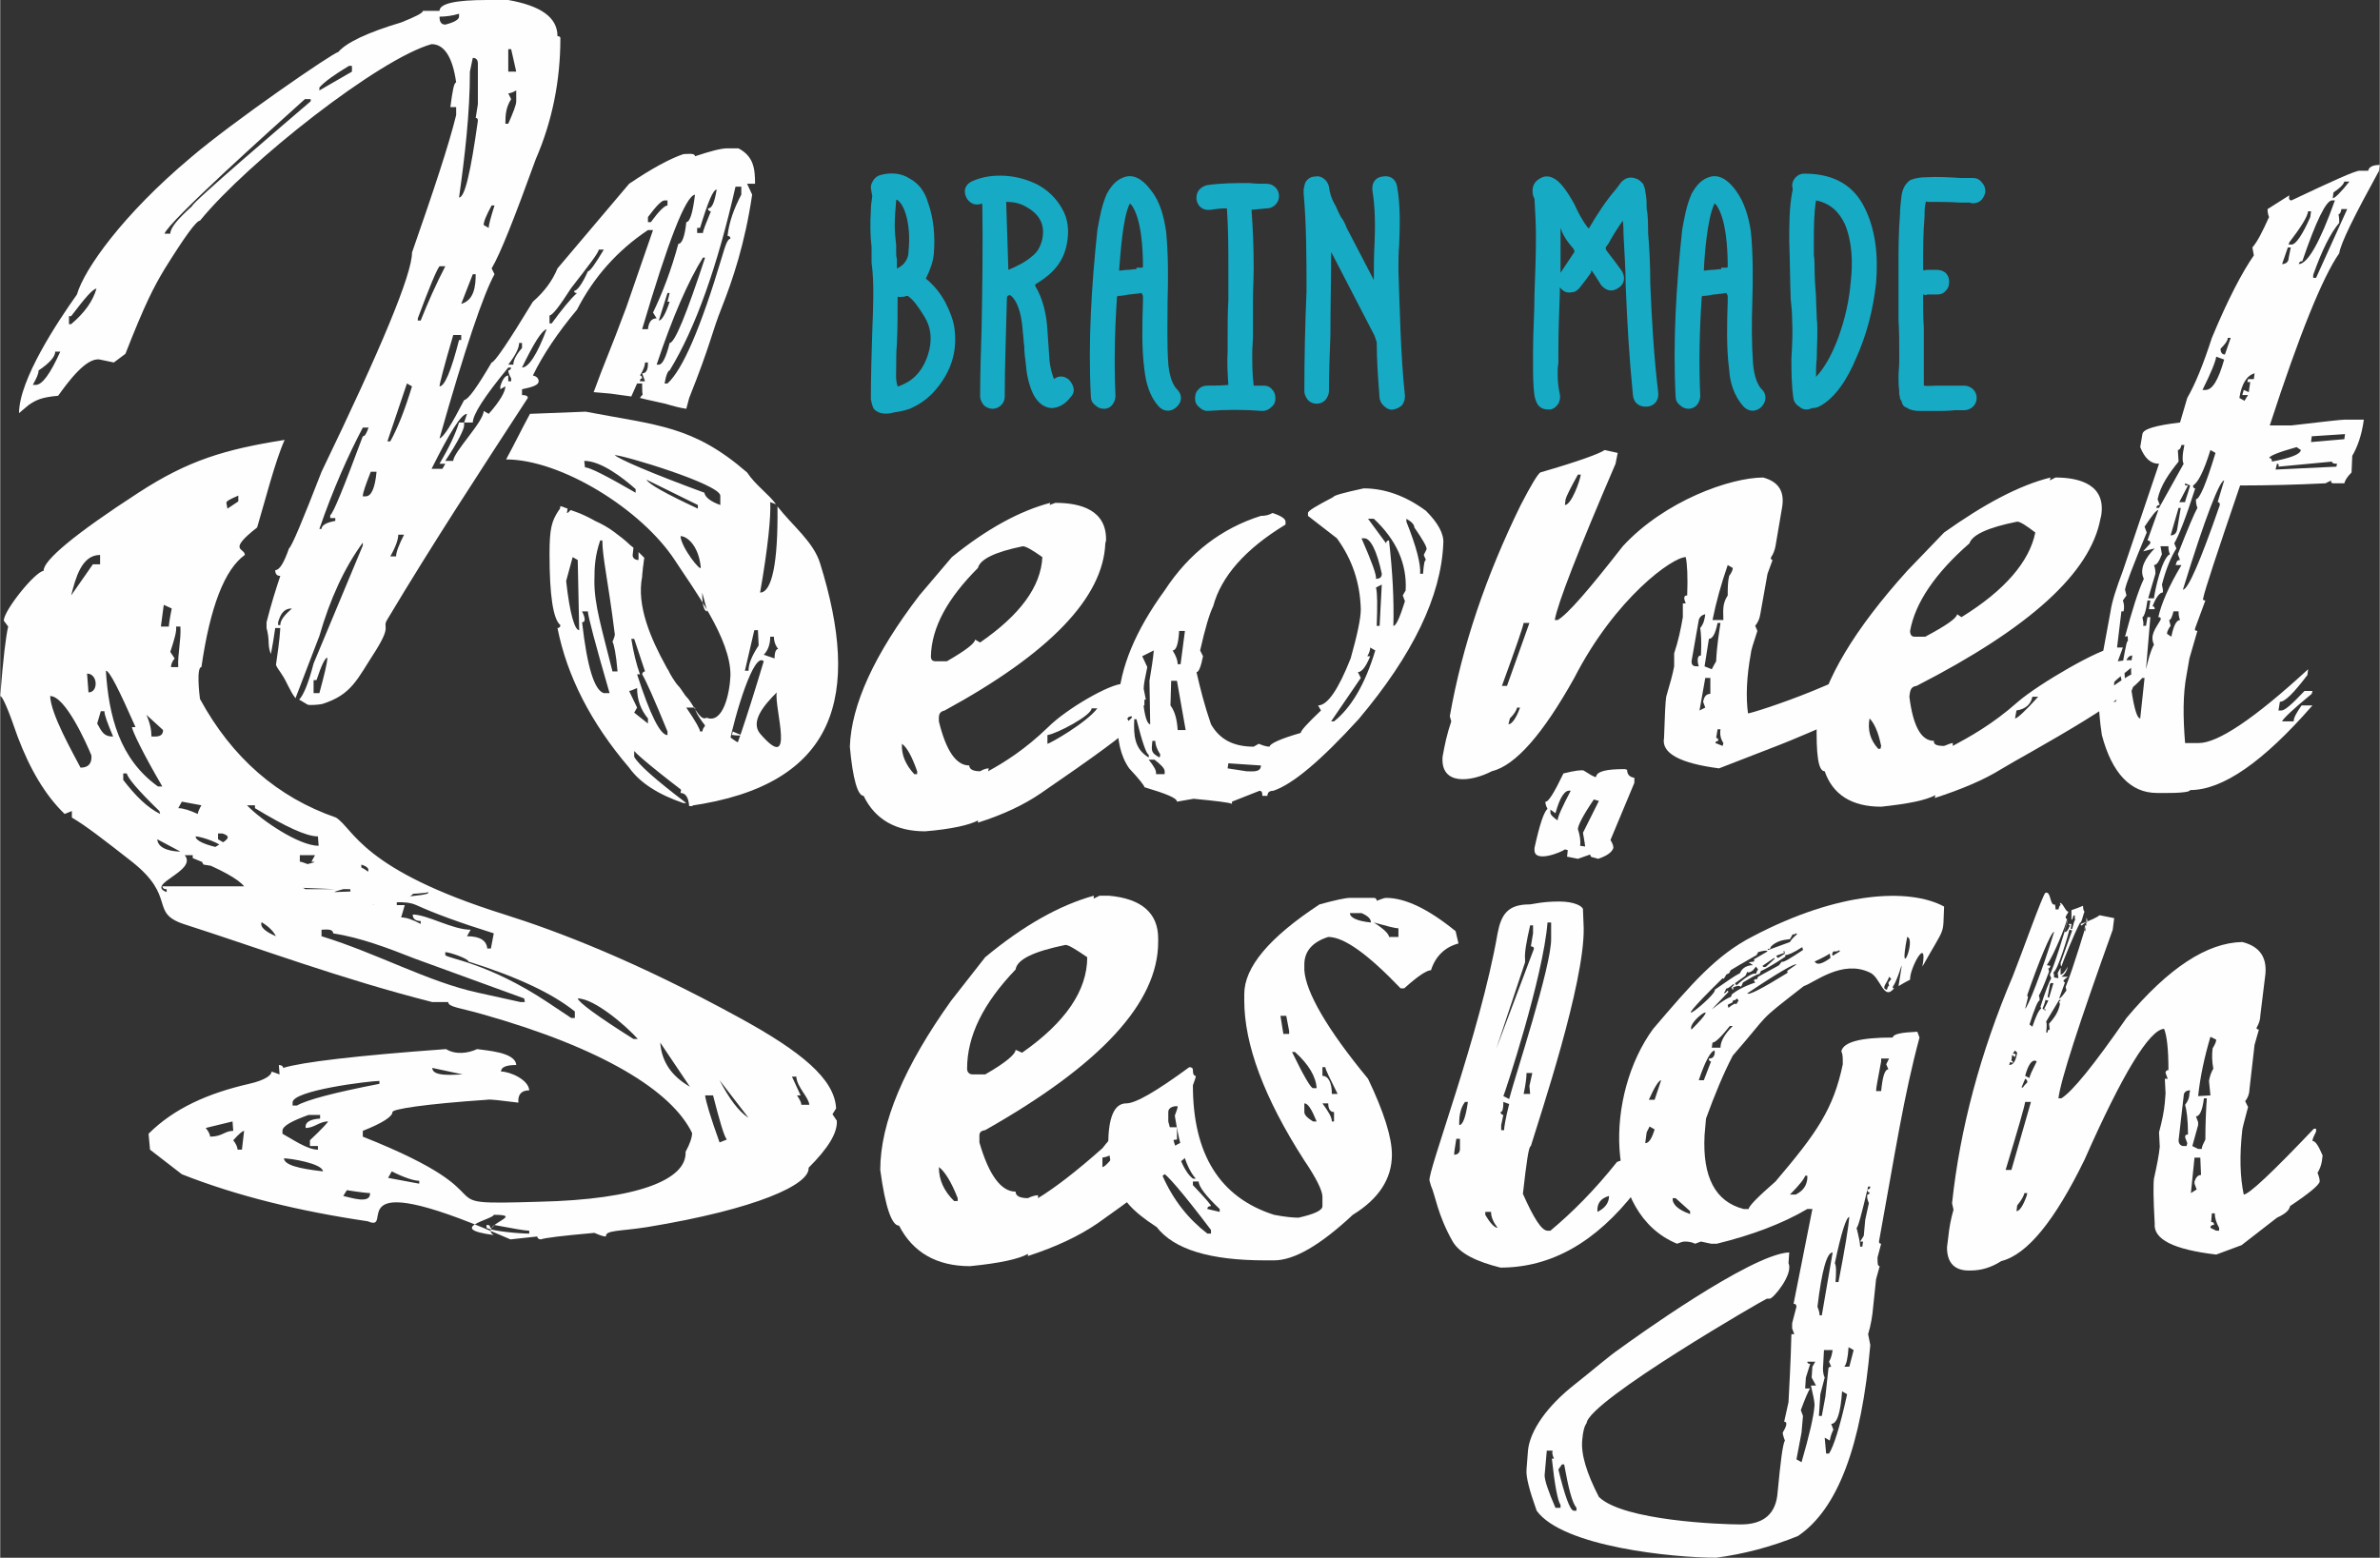
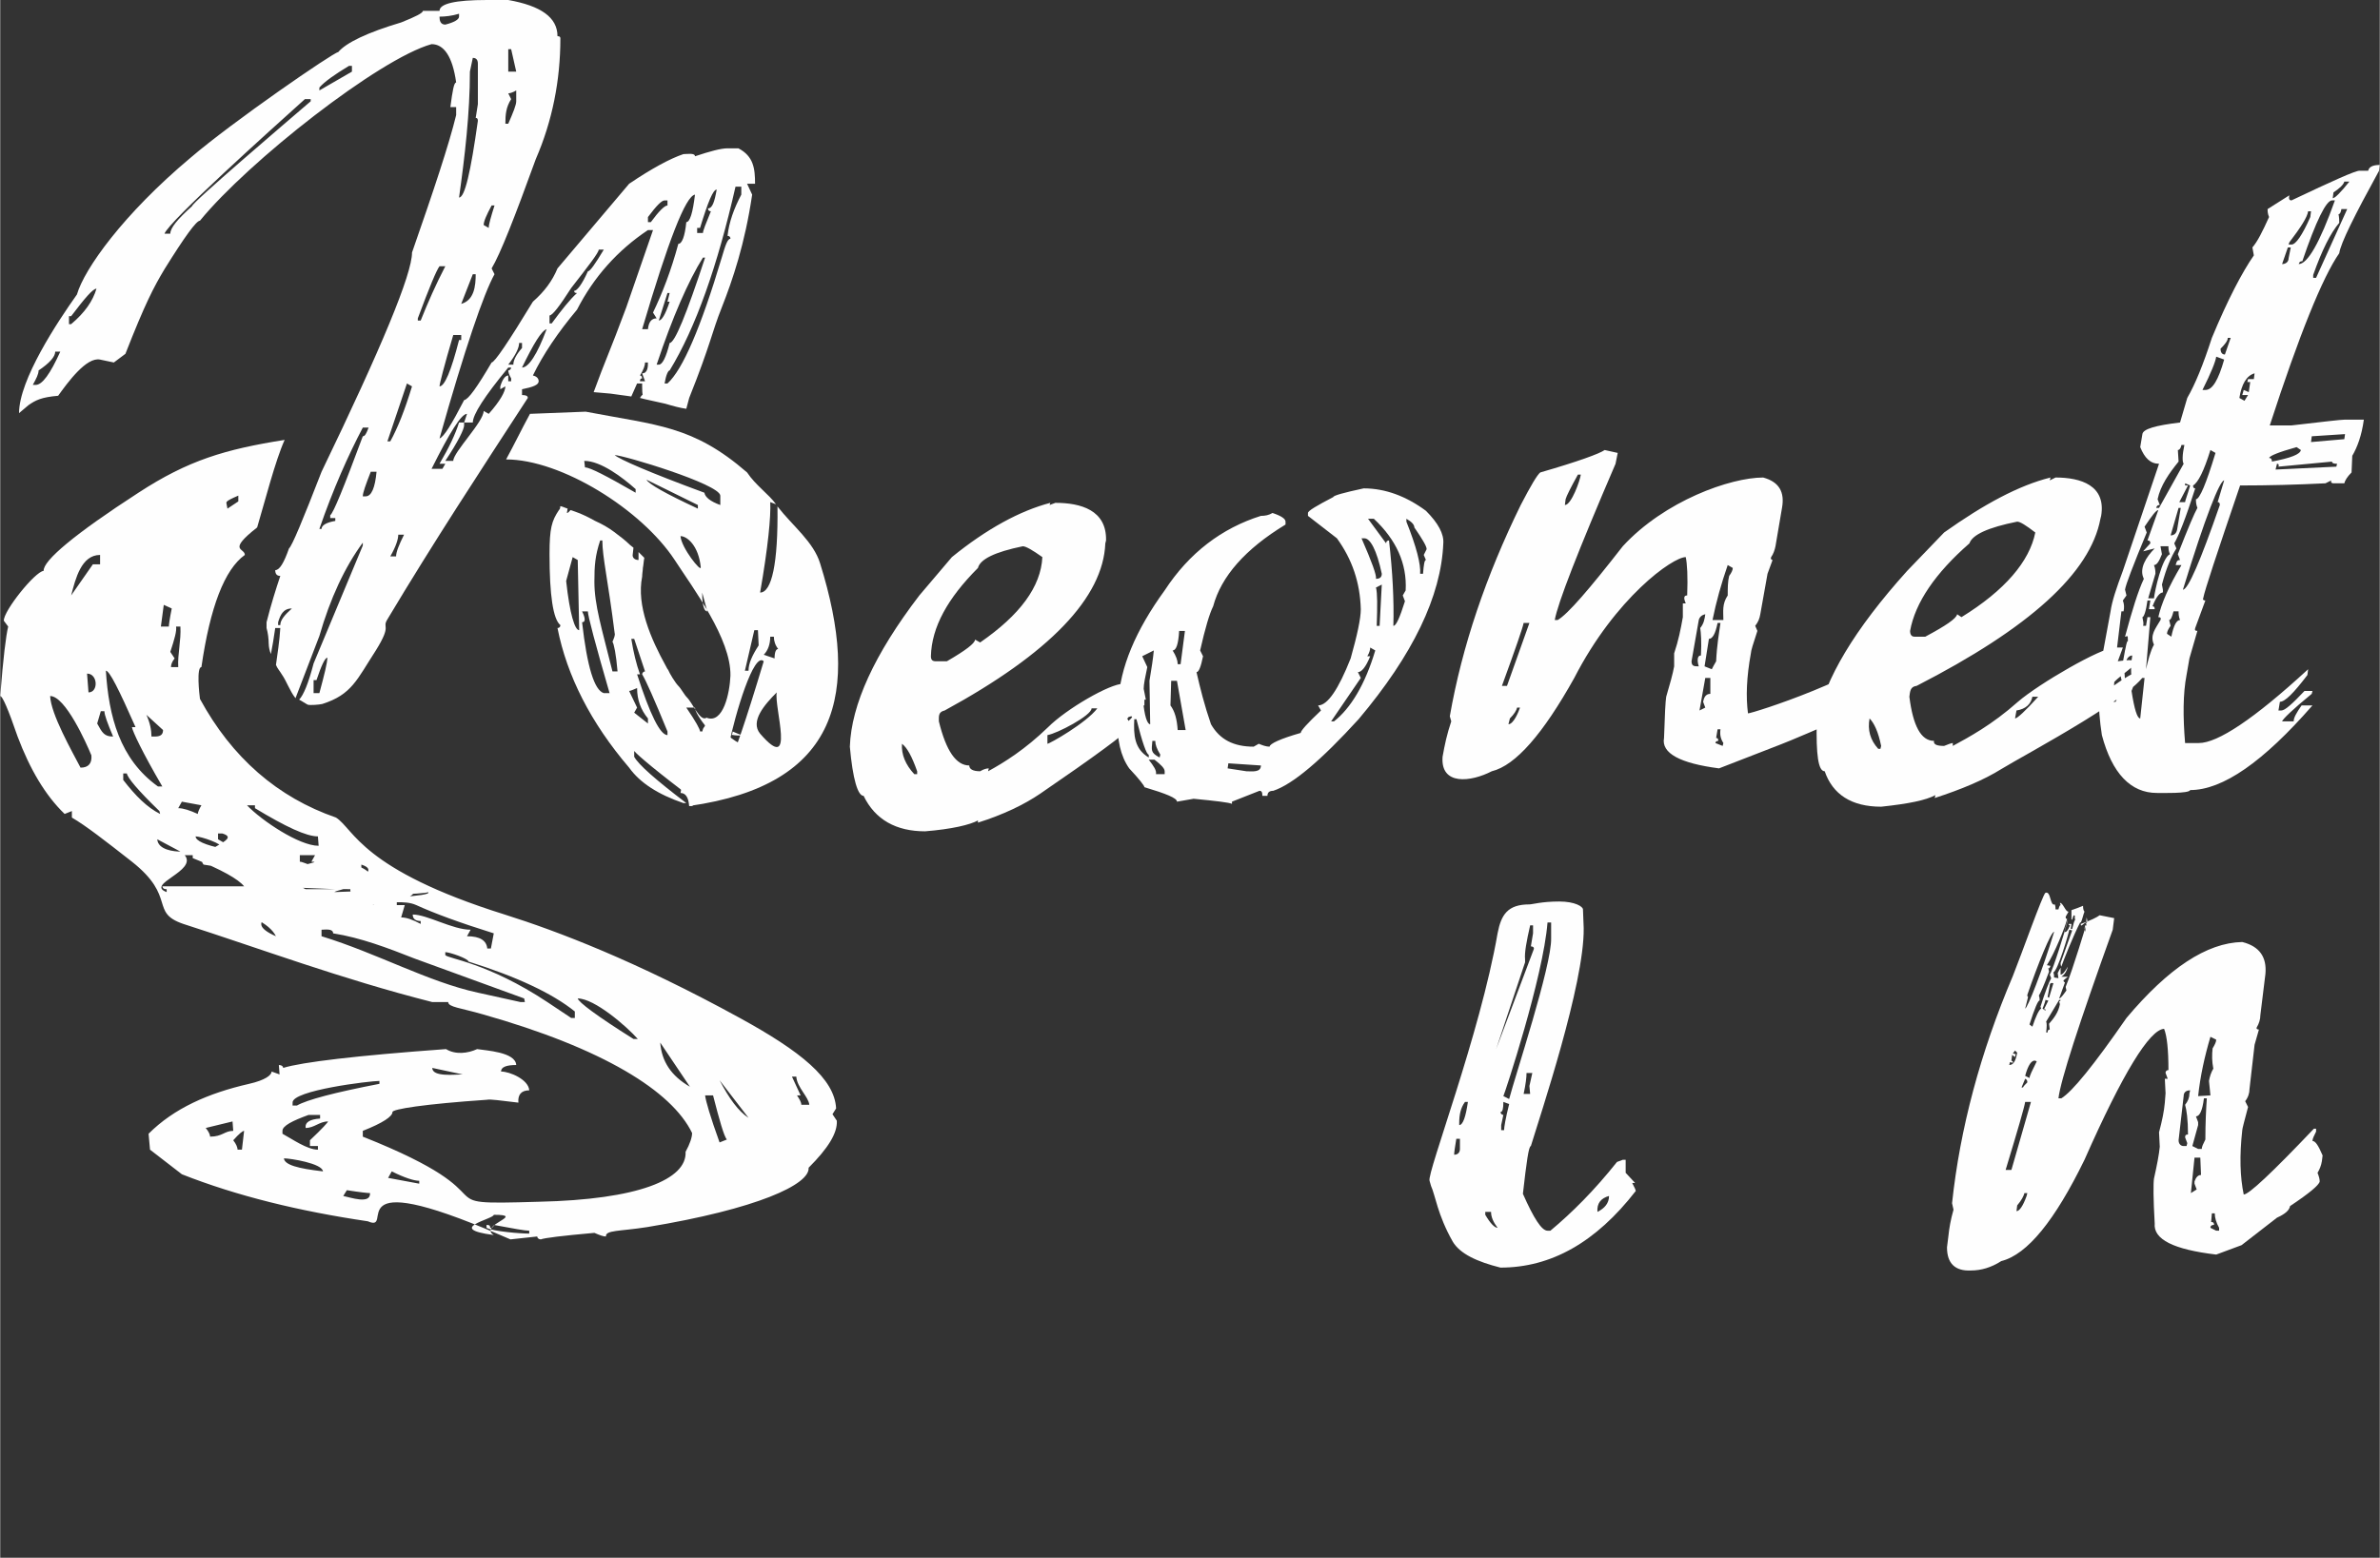
<svg xmlns="http://www.w3.org/2000/svg" xml:space="preserve" width="167.36mm" height="109.568mm" style="shape-rendering:geometricPrecision; text-rendering:geometricPrecision; image-rendering:optimizeQuality; fill-rule:evenodd; clip-rule:evenodd" viewBox="0 0 3288 2153">
  <rect x="0" y="0" width="3288" height="2153" fill="#333333" stroke="none" />
  <defs>
    <style type="text/css">  .fil2 {fill:#FEFEFE} .fil0 {fill:#17AAC4} .fil1 {fill:#FEFEFE;fill-rule:nonzero}  </style>
  </defs>
  <g id="Слой_x0020_1">
    <g id="_1680129231648">
-       <path class="fil0" d="M1840 350l0 0 -1 -1c0,38 -1,77 -1,115 -1,25 -2,51 -2,77 0,4 -2,8 -5,12 -3,3 -7,5 -12,5 -5,0 -9,-2 -12,-5 -3,-4 -5,-8 -5,-12 0,-46 1,-92 3,-138 0,-45 0,-91 -4,-136 0,-2 0,-3 0,-5 1,-4 1,-7 3,-11 3,-4 7,-7 13,-7 4,-1 8,0 12,3 4,3 6,7 7,11 1,9 4,18 9,26 2,5 5,11 7,15 1,2 3,4 4,6 1,2 2,4 3,6 0,1 1,2 1,3l38 73c0,-17 0,-34 1,-50 1,-23 1,-50 -3,-74 -1,-10 4,-18 14,-19 10,-2 18,3 20,13 5,26 4,56 3,82 -1,10 -1,23 -1,34 2,57 3,118 9,174 0,5 -1,9 -4,13 -3,3 -7,5 -12,6 -4,1 -9,-1 -12,-4 -4,-3 -6,-7 -7,-11 -2,-26 -4,-52 -4,-78 -1,-3 -2,-6 -3,-9l-59 -114zm-624 -108c14,-4 29,-3 41,5 13,7 21,19 25,33 8,22 10,47 8,71 -1,11 -5,22 -11,34 11,9 20,20 27,33 6,12 12,26 13,40 3,30 -6,56 -25,79 -9,11 -20,20 -33,26 -7,4 -19,6 -26,7 -6,2 -16,3 -23,-1 -2,-1 -3,-2 -5,-4 -2,-4 -3,-8 -4,-13 0,-31 1,-63 2,-95 1,-27 3,-66 -1,-94 0,-1 0,-2 0,-3 0,-2 0,-5 0,-8 0,-3 0,-7 0,-10 -2,-17 -2,-34 -1,-51 0,-7 1,-13 2,-20 0,-1 -1,-4 -1,-5 0,-2 -1,-5 -1,-7 0,-3 1,-6 3,-9 2,-4 6,-7 10,-8zm240 282c6,-5 14,-5 21,1 7,8 9,17 2,24 -7,9 -16,15 -27,15 -12,-1 -20,-10 -25,-20 -6,-13 -9,-28 -10,-42 -1,-7 -2,-16 -2,-23 -1,-6 -1,-13 -2,-20 -1,-15 -4,-38 -15,-49 -2,-2 -2,-2 -4,-2 -3,1 -3,3 -3,5 -1,45 -3,90 -3,135 0,4 -1,8 -5,12 -3,3 -7,5 -12,5 -4,0 -9,-2 -12,-5 -3,-4 -5,-8 -5,-12 0,-31 1,-62 2,-93 1,-56 2,-115 1,-172 0,0 -1,-1 0,-2 -4,2 -8,2 -12,1 -5,-2 -8,-5 -10,-9 -5,-10 -1,-19 9,-23 14,-6 29,-8 45,-7 15,1 30,5 44,12 15,8 26,19 34,33 9,15 10,32 7,48 -4,24 -18,41 -39,54 -1,1 -2,1 -3,2 -1,0 -2,1 -2,3 11,18 16,41 17,62l3 43c1,8 3,16 6,24zm51 24c-4,-76 1,-154 9,-230 3,-17 6,-34 13,-50 6,-11 14,-21 27,-24 14,-3 26,8 34,19 13,16 18,37 21,57 3,31 3,65 2,97 0,28 -1,58 1,86 1,11 4,27 12,35 8,8 7,18 -1,25 -8,7 -18,6 -25,-2 -12,-14 -17,-32 -19,-50 -4,-30 -3,-64 -2,-95 0,-2 0,-4 0,-6 0,-1 0,-2 -2,-5 -2,0 -5,1 -7,1 -3,0 -7,1 -10,1 -5,1 -11,2 -15,2 -2,0 -2,2 -2,3 -3,45 -4,90 -2,135 0,4 -1,8 -4,12 -3,4 -7,6 -12,6 -5,0 -9,-2 -12,-5 -4,-3 -6,-7 -6,-12zm190 -16c-1,-15 -2,-31 -1,-46 0,-7 0,-15 0,-22 0,-16 0,-32 1,-49 0,-15 0,-30 0,-45 0,-27 0,-53 -2,-82 -1,0 -2,0 -3,0 -6,0 -13,1 -20,2 -10,1 -17,-4 -19,-14 -1,-10 4,-17 14,-20 19,-3 40,-3 59,-3 8,1 16,1 24,1 5,0 9,2 12,5 3,3 5,7 5,12 0,5 -2,9 -5,12 -3,3 -7,5 -12,5l-21 2c2,27 3,53 3,80 0,15 -1,30 -1,46 0,16 0,32 0,48 0,8 -1,16 -1,23 0,15 0,30 2,46 1,0 2,0 2,0 4,0 8,0 12,0 5,0 9,2 12,6 3,3 4,7 4,12 0,5 -2,9 -6,12 -3,3 -7,5 -12,5 -25,-2 -50,-2 -76,0 -4,0 -8,-2 -11,-5 -4,-3 -6,-7 -6,-12 0,-5 1,-9 4,-12 3,-4 8,-6 12,-6 10,0 20,0 30,-1zm536 -271l0 0 3 -4c2,-3 4,-6 7,-8 5,-4 12,-5 20,-1 2,1 4,3 6,5 1,1 2,2 2,4l0 0 1 2c1,3 1,6 2,11l0 0c1,6 1,13 1,19 2,8 2,24 2,33 2,23 3,47 3,70 2,50 5,101 11,151 1,10 -5,18 -15,19 -11,1 -19,-5 -20,-16 -5,-50 -8,-101 -10,-152 0,-23 -2,-47 -3,-70 0,-5 0,-12 -1,-19 -7,10 -14,21 -20,32l-3 4c-1,2 -1,3 1,6 7,9 14,18 21,28 5,9 3,18 -5,23 -9,6 -17,4 -24,-4 -4,-6 -7,-12 -13,-20 -1,0 -1,2 -1,3 -5,7 -10,14 -15,20 -3,4 -7,7 -12,7 -4,1 -9,0 -12,-3 -2,-1 -3,-3 -4,-4 0,3 0,6 0,9 -1,26 -2,53 -2,79l0 17c-1,5 -1,10 -1,15 0,9 1,19 3,28 1,4 0,9 -2,13 -3,4 -6,7 -11,8 -6,0 -11,0 -16,-5 -3,-3 -5,-9 -6,-14 -2,-14 -2,-29 -2,-44 0,-6 0,-12 0,-18 0,-26 2,-53 2,-79 1,-27 2,-53 2,-79 0,-17 -1,-35 -2,-52 -1,-2 -1,-3 -2,-5 -2,-9 0,-18 9,-23 9,-6 18,-3 26,4l2 2 2 2c7,8 13,18 18,27 5,11 11,23 19,33 0,0 1,0 1,1 11,-19 24,-39 38,-55zm-77 116c0,0 0,0 0,0 6,-9 12,-18 18,-27 2,-2 1,-4 0,-6 -8,-9 -15,-19 -18,-29l0 12c0,16 0,33 0,50zm159 171c-4,-76 1,-154 9,-230 3,-17 6,-34 13,-50 6,-11 14,-21 27,-24 14,-3 26,8 34,19 12,16 18,37 21,57 3,31 3,65 2,97 -1,28 -1,58 1,86 1,11 4,27 12,35 8,8 6,18 -1,25 -8,7 -18,6 -25,-2 -12,-14 -18,-32 -19,-50 -4,-30 -3,-64 -2,-95 0,-2 0,-4 0,-6 0,-1 0,-2 -2,-5 -2,0 -5,1 -7,1 -3,0 -7,1 -10,1 -5,1 -11,2 -15,2 -2,0 -2,2 -2,3 -3,45 -4,90 -2,135 0,4 -1,8 -4,12 -3,4 -8,6 -12,6 -5,0 -9,-2 -12,-5 -4,-3 -6,-7 -6,-12zm178 -308c35,0 64,12 81,43 18,33 21,72 18,108 -4,37 -13,72 -28,105 -10,24 -27,54 -51,66 -2,1 -5,2 -9,2 -3,1 -5,2 -8,2 -4,0 -7,-1 -10,-4 -4,-2 -7,-6 -8,-10 -3,-19 -3,-39 -3,-57 1,-15 2,-38 1,-53 0,-10 -1,-20 -2,-29 -1,-27 -1,-54 -2,-80 0,-22 0,-46 4,-67 1,-3 1,-6 0,-9 0,-5 2,-9 5,-12 4,-4 8,-5 12,-5zm165 284l0 0 0 7c0,1 0,2 0,2 0,0 0,0 0,0 6,1 12,0 18,0 8,0 15,0 23,0l15 0c4,0 9,2 12,5 3,3 5,7 5,12 0,5 -2,9 -5,12 -3,3 -8,5 -12,5l-14 0c-8,1 -16,1 -23,1 -8,0 -16,0 -23,0 -4,0 -7,0 -11,-1l-1 0 -2 -1c-1,0 -2,0 -3,-1 -2,-1 -3,-2 -4,-2 -4,-2 -5,-5 -6,-9 -1,-1 -1,-2 -2,-3 0,-1 0,-1 0,-2 0,-1 -1,-3 -1,-4 0,-2 0,-4 0,-5 -1,-6 -1,-13 -1,-20 0,-7 1,-13 1,-20l0 -13c0,-14 0,-29 -1,-44 0,-25 0,-50 0,-75 0,-23 0,-47 2,-71 0,-8 1,-17 2,-25 1,-9 4,-17 12,-23 7,-3 15,-4 22,-4 16,-1 32,0 48,1 3,0 5,0 8,0 2,0 5,0 9,0 5,0 9,2 12,6 3,3 5,7 5,12 0,4 -2,8 -5,12 -3,3 -7,5 -12,5 -1,0 -3,0 -4,-1 -2,0 -4,0 -6,0 -2,0 -5,0 -8,0 -15,-1 -30,-1 -46,-1l-1 -1c-2,7 -2,14 -2,21 -2,23 -2,46 -2,69l0 3c0,1 0,2 1,3 2,-1 3,-1 5,-1 4,0 8,0 13,0 4,0 8,1 12,4 3,3 5,7 5,12 0,5 -1,9 -4,12 -3,4 -7,6 -12,6 -4,0 -8,0 -13,0 -1,0 -2,0 -3,1 -2,0 -2,-1 -4,-1 0,1 0,3 0,3 0,14 0,29 1,43 0,11 0,23 0,34l0 14c0,6 0,13 0,19 0,1 0,3 0,4zm-1419 -248c-1,0 -1,1 -1,1 -1,12 -2,23 -2,35 0,8 1,18 2,27 0,3 0,7 0,11 0,2 0,5 1,8 0,1 0,3 0,4l0 9c1,0 2,-1 4,-2 1,-1 3,-2 4,-3 5,-5 8,-11 8,-18 2,-19 1,-39 -5,-56 -2,-5 -5,-12 -11,-16 0,0 0,0 0,0zm15 133c-2,0 -3,0 -4,1 -4,0 -8,1 -10,0 0,21 0,43 -1,65 -1,11 -1,22 -1,34 0,8 -1,16 2,25 2,0 4,-1 6,-2 19,-8 30,-23 36,-42 6,-19 5,-37 -6,-54 -5,-8 -13,-21 -22,-27zm139 -36c12,-5 24,-11 33,-19 8,-6 12,-15 14,-24 4,-21 -5,-35 -24,-45 -7,-4 -16,-6 -26,-6 1,31 2,62 3,94zm177 -1l0 -2 7 0c1,0 2,0 2,-2 0,-23 -2,-66 -16,-85 -1,0 -1,-1 -2,-2 0,0 0,1 -1,2 -9,20 -12,67 -14,91 4,0 8,-1 11,-1 4,0 9,-1 13,-1zm808 0l0 -2 7 0c1,0 2,0 2,-2 0,-23 -2,-66 -16,-85 -1,0 -1,-1 -2,-2 0,0 -1,1 -1,2 -9,20 -13,67 -14,91 4,0 7,-1 11,-1 4,0 9,-1 13,-1zm131 149c14,-15 24,-36 31,-55 9,-25 15,-51 17,-77 3,-26 2,-55 -8,-79 -8,-17 -20,-29 -40,-33 -3,19 -3,38 -3,57 0,6 0,13 0,19 1,5 1,11 1,17 0,13 1,27 2,40 0,10 1,21 1,30 2,14 0,41 0,56 -1,8 -1,16 -1,25z" />
-       <path class="fil1" d="M2245 1063l3 1c0,6 3,10 10,11l0 7 -33 79c3,5 4,8 4,11 -2,6 -9,11 -21,15l-7 -2c-3,0 -4,-2 -4,-4l-17 6 -15 -3 1 -9 -4 -1c-5,4 -42,19 -42,1l0 -3c7,-32 13,-50 18,-54 -2,-4 -3,-7 -3,-10 4,1 12,-12 25,-39 16,-4 25,-5 28,-4 8,5 14,9 17,9 1,-8 14,-11 40,-11zm-96 61l-7 -5 0 4c0,3 3,6 10,11 0,-5 6,-18 18,-41 -8,-2 -15,9 -21,31zm53 -19c-15,22 -22,36 -22,41 3,9 4,17 3,23l7 1c0,-1 -1,-8 -3,-19l22 -44 -7 -2z" />
-       <path class="fil1" d="M2635 1295c-13,66 13,3 0,0zm21 41c8,-45 -18,3 -17,18 -6,3 -11,6 -16,9 9,-56 3,-15 -8,1 0,1 0,2 2,2l-1 1c-14,16 -18,-17 -33,-23 -38,-18 -76,14 -91,19 -68,53 -43,33 -98,96 -13,25 -25,54 -37,87l-2 23c-3,58 15,92 54,102l7 0c0,-4 13,-17 37,-38 57,-67 80,-100 93,-162l0 -3c0,-6 0,-11 -2,-15 3,-13 27,-19 71,-19 1,-5 12,-7 34,-8l3 8c-22,82 -33,156 -56,282 0,2 1,3 3,3l-5 19c0,8 0,12 3,12l-5 18 -4 38c-1,12 -3,25 -7,38l3 15c-12,139 -45,227 -100,264 -37,15 -75,25 -113,30 -59,0 -212,-15 -248,-65 -10,-28 -15,-47 -14,-57l2 -26c2,-22 19,-54 59,-87 39,-31 52,-43 68,-54 15,-11 181,-131 234,-133l-1 15c7,15 -21,49 -26,49l-4 0c0,-1 -246,141 -249,172 -3,4 -5,11 -6,23 -2,20 6,46 23,79 34,33 169,38 196,38 31,0 49,-14 51,-45 4,-42 7,-66 10,-71 -2,-5 -3,-9 -3,-11 3,-5 5,-9 5,-12 0,-2 -1,-3 -3,-3l6 -27c1,-21 3,-53 4,-94l4 0 -3 -8 0 -7 6 -23c0,-2 -1,-4 -4,-4l26 -131 -7 0c-34,20 -76,36 -125,48l-8 0 -14 -3 -8 3c-4,-2 -9,-3 -14,-3 -3,0 -6,1 -11,3 -102,-42 -99,-207 -33,-297 53,-62 87,-102 138,-128 118,-62 216,-67 264,-41 -2,42 3,24 -30,83zm-49 32c1,-4 2,-6 3,-5l-1 -5c2,-2 3,-4 4,-5l-3 -3c-2,8 -12,16 -3,18zm-270 55c47,-47 -7,-11 0,0zm204 -110c-1,2 -4,2 -8,2 -2,3 -2,4 -1,6l10 -6 -1 -2zm-13 5c-3,2 -10,6 -21,11l1 1c3,4 10,2 21,-6l-1 -6zm-47 -28c-2,2 -3,2 -4,1l-4 7c-10,1 -19,3 -26,10l-2 4c-1,-1 -2,-1 -3,0l1 1 30 -11c1,-2 4,-6 10,-11l-2 -1zm9 19c-12,8 -20,11 -23,11 -1,0 -1,1 0,2 -18,12 -29,18 -34,20l-2 4c-5,1 -13,6 -23,12 -1,3 -2,5 -3,6 -1,-2 -5,-2 -11,1 1,1 1,2 0,3l-2 -3 4 -4 -1 -1c-6,5 -9,7 -10,6 -1,3 -2,5 -3,6l1 1 4 -4 1 2c-43,45 -14,13 3,7 1,-1 2,-2 1,-3 7,-6 18,-12 33,-17l-2 -3c1,-1 3,-3 4,-1l2 -4c16,-9 26,-14 29,-16 2,-3 3,-4 4,-5 1,2 11,-4 29,-16l-1 -4zm-76 64c2,3 21,-7 55,-28 1,-1 1,-2 0,-3l13 -9c-2,-2 -25,11 -68,40zm51 -59l-1 1 1 2 -11 4 2 3c1,0 4,-2 10,-6l-1 -4zm-14 10l-16 11c1,2 3,2 5,1l12 -11 -1 -1zm-22 -8l-2 4c-21,12 -33,19 -36,21l-2 4 -4 2c-1,2 -2,4 -4,6l-1 -1c-95,93 -6,22 -11,16 16,-11 27,-19 35,-23 3,-8 11,-11 18,-11l-6 -4 7 -1c1,-1 1,-2 0,-3l19 -11c-1,-2 -6,-1 -13,1zm-3 20l-4 5c-4,3 -7,4 -8,2 -1,3 -2,5 -3,6l-14 10 2 3c4,-4 22,-19 27,-16 1,-3 2,-5 3,-6l-3 -4zm-26 44c-3,3 -5,3 -5,2l-2 4c-3,1 -5,2 -6,3l1 4c6,-5 10,-7 11,-5 1,-2 2,-4 3,-5l-2 -3zm-34 61l-1 7 12 0c0,-9 6,-19 17,-30l-4 0c-12,15 -20,23 -24,23zm-19 52l7 0 10 -26c-2,0 -3,-1 -3,-4 5,0 7,-2 8,-7l0 -4c-5,0 -13,14 -22,41zm252 -30l0 4c-4,22 -7,36 -7,41l7 0c2,-20 5,-30 10,-30l-3 -7 4 -8 -11 0zm-321 57l8 0 9 -27c-3,0 -9,9 -17,27zm1 37l-4 8 -2 15c5,0 9,-6 13,-19l-7 -4zm215 68c-1,4 -8,13 -21,26l8 0c10,-5 15,-12 16,-22l0 -4 -3 0zm87 15c-9,38 -14,57 -16,57 3,12 5,21 5,26l3 0 1 -7 -4 0 5 -8 2 -22 5 -23c-2,-5 -3,-9 -2,-12 2,0 3,-1 3,-3 -2,0 -3,-1 -3,-4 2,0 4,-1 4,-4l-3 0zm-270 16c-1,8 7,16 24,22l0 -4 -20 -18 -4 0zm224 90c2,3 2,12 1,26l4 0c9,-46 14,-77 15,-90 -4,0 -11,21 -20,64zm-24 60c2,5 3,9 3,12l3 0 15 -87c-8,0 -15,25 -21,75zm43 56c-1,15 -3,24 -6,27l7 0 6 -23 -7 -4zm-34 4l-1 19c-1,9 0,15 2,19l-6 23 -2 30 4 0 5 -27 4 -37c0,-3 1,-4 4,-4l-3 -7c3,-5 4,-10 5,-16l-12 0zm-23 16c0,2 1,3 4,3l-6 19 -1 15 7 0c-3,4 -7,14 -13,30l3 8 -2 23 -7 37 7 4c11,-38 17,-64 18,-79 0,-5 -2,-14 -5,-27l7 0 -6 -11 1 -15 4 -7 -11 0zm48 41c-2,30 -7,45 -15,45l3 8c-2,4 -4,9 -5,15l-7 -4 2 22 4 0c6,-9 15,-36 25,-82l-7 -4zm-408 82l-3 34c0,7 5,22 15,45l7 0 0 -4c-4,-6 -8,-27 -12,-64l3 0c-2,-4 -3,-8 -2,-11l-8 0zm21 19l-5 7c9,37 16,56 21,57l4 0 0 -4c-6,-7 -11,-27 -17,-60l-3 0z" />
      <path class="fil1" d="M2154 1246c22,0 33,7 33,11l1 26c1,77 -60,258 -73,301 -3,0 -6,22 -11,66 15,34 26,51 34,51l4 0c30,-25 61,-56 92,-95l8 -3 4 0 0 18 13 14 -4 0 4 8 1 3c-55,71 -117,106 -187,106 -32,-8 -56,-19 -66,-36 -21,-37 -24,-64 -30,-77l-2 -7c-4,-10 70,-203 94,-342 5,-26 14,-40 44,-40 4,0 17,-4 41,-4zm-16 29c-6,76 -59,236 -61,240l8 4c8,-31 59,-185 58,-222l0 -22 -5 0zm-24 4c-5,22 -8,38 -7,47l0 4 -40 120 52 -138c1,-3 -2,-4 -4,-4l3 -18 0 -11 -4 0zm-5 204c0,6 -1,15 -4,29l9 0 -1 -11 4 -18 -8 0zm-85 40c-6,8 -8,18 -8,29l0 3c5,0 9,-11 12,-32l-4 0zm53 0c0,9 -1,14 -4,14 0,2 2,4 4,4l-3 14 0 7 4 0c0,-4 2,-16 7,-36l-8 -3zm-65 51c-2,12 -3,19 -3,22 5,0 8,-3 8,-8l0 -14 -5 0zm195 101c10,-5 16,-12 16,-22 -11,3 -17,10 -16,22zm-155 0l0 4c7,12 13,18 17,18 -6,-8 -9,-15 -9,-22l-8 0z" />
      <path class="fil2" d="M2901 1265l20 4 -2 16c-47,131 -72,208 -75,233l4 0c15,-9 45,-46 90,-111 58,-69 111,-104 160,-105 24,6 34,21 32,44l-7 57c0,6 -2,12 -5,17 -1,2 1,3 3,3l-6 21 -7 61c0,6 -2,12 -6,17l4 8c-5,19 -8,30 -8,32 -4,36 -3,65 2,89 7,0 39,-30 97,-91l3 0 0 4c-3,6 -5,10 -5,13 4,0 8,6 14,20l-1 8c-1,6 -3,11 -6,16 2,5 3,9 3,12 -1,5 -14,16 -41,34 -1,6 -7,11 -18,16l-49 38 -35 13c-59,-7 -87,-21 -85,-43 -2,-35 -2,-55 -1,-62 4,-18 7,-33 8,-44l-1 -20c4,-15 7,-29 8,-41l1 -13 -1 -20 4 0 -3 -8c0,-3 2,-4 4,-4 0,-28 -2,-47 -6,-57 -20,1 -57,61 -110,181 -41,84 -79,131 -115,140 -14,9 -28,13 -42,13 -22,1 -33,-10 -33,-32l2 -16c1,-10 3,-22 7,-36l-2 -9c11,-103 39,-208 84,-314 12,-30 41,-112 45,-115 8,-3 6,19 13,16 1,3 1,5 1,7l4 0c1,-4 2,-6 3,-6l-1 -3c4,-1 8,13 12,12 -1,2 -3,5 -4,7 0,2 0,3 2,3 -2,10 -18,49 -28,64l5 1c-1,2 -1,4 -3,3l1 5c-7,19 -12,30 -14,33 1,3 1,5 1,7 -2,-1 -7,11 -14,33l4 3c5,-15 9,-23 12,-25 0,-1 0,-2 -1,-2 7,-22 12,-35 15,-40l-2 -5c4,-5 22,-63 25,-75 0,-3 -5,18 -5,16 3,1 5,-2 8,-9 -1,0 -2,-1 -2,-2l4 0 -1 7 2 0c2,-8 3,-12 4,-12 0,-3 -1,-5 0,-6l-2 -1 -2 6 -1 0c0,-5 0,-9 0,-13 6,-2 11,-4 16,-6 0,5 1,7 2,8 -2,5 -3,11 -5,15l-1 0c-9,17 -24,55 -26,61 -1,-2 -1,-4 -1,-5l16 -45 -4 -1c-1,6 -16,57 -22,59 1,3 1,5 1,7l6 1 -1 -7c2,-4 3,-7 5,-7 0,0 -1,1 -1,1l0 8c3,0 6,-4 10,-11 -1,5 -4,11 -9,14l9 0 -6 5c0,2 1,2 2,3l-8 22c2,0 5,-4 10,-11l-1 -5c10,-24 29,-88 30,-91l-1 -5 -2 20c-1,-3 -1,-6 0,-9l2 0c1,-11 -9,6 -8,-2 14,-5 22,-9 26,-12zm-106 238c1,-2 3,-4 6,-7 0,-3 -1,-4 -3,-5l-5 12 2 0zm9 -13c0,-3 4,-11 10,-23l-2 -1c-5,-1 -10,6 -14,21l6 3zm-17 -35l-3 -3 -3 4 4 1 -1 4 -4 -3 -1 8 2 1 0 2 -4 -1 -1 4c6,0 9,-6 11,-17zm42 -28c0,-3 1,-4 3,-4l-1 -8c7,-8 13,-16 15,-27l-1 -4c1,0 2,-1 2,-2l-2 0 -18 30c1,2 1,7 0,15l2 0zm9 -139c-4,-1 -23,46 -37,87 0,2 0,2 1,3l-4 16c3,0 24,-53 40,-106zm-12 109l0 -2 -2 0 6 -12 -4 -1c0,1 -1,5 -4,12l4 3zm5 -18l6 -20c-3,-1 -5,0 -5,3l-3 16 2 1zm223 54c-8,27 -14,54 -17,82l17 -1 -2 -20c1,-6 3,-12 6,-17 -2,-10 -2,-19 -1,-28 3,-5 5,-9 5,-12l-8 -4zm-37 82l-7 61c0,5 3,8 7,8l4 0 1 -4 -3 -8c0,-3 1,-4 4,-4 0,-21 -2,-34 -4,-41 4,-5 6,-10 6,-16l1 -4c-6,0 -9,3 -9,8zm-219 8c-1,7 -10,38 -27,94l8 0 27 -94 -8 0zm247 -5c-2,17 -6,25 -11,25l3 8 0 4 -8 29 8 4 5 0c0,-3 2,-7 5,-13 0,-23 1,-42 2,-57l-4 0zm-13 82l-5 49 8 -5 -3 -8 0 -3c2,-6 5,-9 9,-9l-1 -24 -8 0zm-235 49c-1,4 -4,10 -10,17l-1 8c4,0 9,-7 14,-21l1 -4 -4 0zm259 28l-1 12c3,0 4,1 4,4 -3,0 -5,1 -5,4l8 4 4 0 0 -4c-4,-7 -6,-14 -6,-20l-4 0z" />
      <path class="fil1" d="M672 0l30 0c45,8 68,24 68,50 3,0 4,1 4,3 0,58 -11,114 -34,167 -29,80 -49,131 -61,151l4 8c-15,27 -41,103 -76,227 6,-2 17,-20 34,-53 6,-1 18,-18 38,-52 4,0 23,-28 57,-84 16,-14 27,-29 34,-46l99 -117c31,-21 57,-35 75,-41 5,0 16,-2 16,3 21,-7 36,-11 45,-11l15 0c21,11 23,28 23,49l-11 0 7 15c-10,68 -27,118 -42,156 -14,35 -15,50 -45,125l-4 15c-8,-1 -19,-4 -29,-7 -9,-2 -18,-4 -27,-6l-8 -2c8,-13 3,10 3,-16l0 -4 -7 0 -8 18 -7 -1c-8,-1 -14,-2 -22,-3l-23 -2c16,-44 22,-55 45,-117l37 -107 -7 0c-42,28 -75,65 -98,110 -26,31 -47,62 -61,91 5,1 8,4 8,8 0,5 -8,8 -23,11l0 8c5,0 8,1 8,4 -67,103 -130,199 -194,306 -8,13 7,6 -16,43 -26,40 -33,61 -74,74 -4,1 -17,2 -20,1 -4,-2 -8,-5 -12,-7 6,-6 13,-23 20,-50l68 -163 0 -4c-25,34 -45,77 -60,129l-33 86c-8,-10 -12,-23 -19,-33 -3,-5 -6,-8 -8,-13 2,-15 5,-33 6,-51l-7 0c-2,14 -4,26 -6,36 -2,-5 -3,-10 -3,-15l0 2c0,-8 -1,-16 -3,-23 0,-3 0,-6 0,-8 6,-24 13,-46 19,-64 -5,0 -7,-3 -7,-8 6,0 12,-10 19,-30 4,-3 19,-39 45,-106 83,-172 125,-273 125,-303 30,-86 51,-149 61,-190l0 -11 -8 0c3,-23 5,-34 8,-34 -5,-36 -17,-53 -34,-53 -72,20 -253,162 -320,244 -5,0 -21,22 -49,67 -15,25 -27,48 -54,117l-16 12 -19 -4c-19,-4 -45,32 -58,50 -23,2 -31,6 -41,13l-13 11c0,-46 53,-126 80,-164 10,-35 64,-111 157,-189 57,-49 198,-146 204,-146 11,-13 40,-27 87,-41 20,-8 30,-13 30,-16l23 0c0,-10 22,-15 65,-15zm218 771c-1,5 -1,9 -2,14 0,3 -1,8 -1,12 -8,40 12,86 33,124 1,2 2,4 3,5 2,5 10,18 14,22 4,4 8,12 12,16 8,8 18,34 27,28 23,31 47,24 67,24l0 3c-11,0 -20,-3 -31,-8 0,3 -1,5 -3,5 0,-3 -2,-5 -4,-5l0 5c14,12 28,18 42,18l3 8 0 12c0,2 -14,9 -41,18l0 4c-10,0 -21,2 -31,-4 -8,5 -17,4 -26,4l0 7c13,12 19,18 19,20l0 3c-4,0 -9,3 -15,8l-4 0 0 -8 8 0c-52,-39 -79,-62 -84,-68l0 8c6,11 30,32 72,64l-4 0c-35,-12 -60,-28 -75,-49 -53,-62 -86,-127 -99,-193 3,0 4,-2 4,-4 -10,-8 -15,-41 -15,-98 0,-36 3,-46 13,-61 5,-5 -4,-8 12,-2l-1 6c2,0 3,-2 5,-4l6 2c9,3 19,8 28,13 9,4 18,9 26,15 8,6 16,12 22,18l5 4 -1 9c-1,5 3,8 8,8l0 -11c2,2 4,4 6,6l2 2zm-283 -748c0,5 1,11 8,11 12,-3 19,-7 19,-11l0 -4c-10,3 -19,4 -27,4zm95 45l0 31 11 0 -7 -31 -4 0zm-49 12l-4 19c0,57 -7,117 -15,174 8,0 16,-35 26,-106 0,-3 -1,-4 -3,-4l3 -19 0 -56c0,-5 -2,-8 -7,-8zm-212 41l0 4 45 -26 0 -8 -4 0c-20,12 -34,22 -41,30zm261 8l4 8c-7,11 -8,21 -8,34l4 0c7,-16 11,-26 11,-31l0 -15c-5,3 -9,4 -11,4zm-475 194l8 0c0,-8 10,-20 30,-38 0,-5 129,-115 164,-145l0 -3 -8 0c-50,45 -188,169 -194,186zm789 -65c-25,110 -55,195 -91,254 -2,0 -5,6 -7,18l4 0c21,-19 46,-77 75,-174 5,-17 8,-26 12,-26 0,-3 -2,-4 -4,-4 2,-19 9,-38 19,-57l0 -11 -8 0zm-53 57l0 7 8 0c0,-3 4,-13 11,-30 -2,0 -4,-1 -4,-4 6,0 9,-9 12,-26 -5,0 -12,17 -23,53l-4 0zm-76 140l8 0c1,-10 5,-15 12,-15l-5 -8c13,-27 25,-58 35,-95 5,0 9,-10 11,-30 5,0 9,-13 12,-38 -13,2 -37,64 -73,186zm8 -155l0 7 4 0c11,-15 19,-23 23,-23l0 -7 -4 0c-4,0 -11,7 -23,23zm-216 -16c-7,13 -11,22 -11,27l7 4c0,-5 3,-15 8,-31l-4 0zm-584 153l0 11 3 0c19,-16 30,-32 35,-49 -5,0 -16,13 -35,38l-3 0zm732 -92c0,4 -13,21 -38,53 -16,25 -26,38 -30,38l0 11 3 0c14,-19 25,-33 35,-42 -3,0 -4,-1 -4,-3 4,0 11,-9 19,-27 3,0 10,-10 22,-30l-7 0zm80 159l3 0c5,0 10,-10 15,-30 7,0 23,-39 49,-118l-3 0c-20,32 -42,82 -64,148zm-330 -64l0 3 4 0c10,-25 21,-50 34,-75l-8 0c-4,5 -14,29 -30,72zm76 -61l-16 41c18,-5 20,-25 20,-41l-4 0zm-577 107c0,7 -8,16 -23,26 0,5 -3,11 -8,20l4 0c9,0 20,-15 34,-46l-7 0zm846 -81l-12 38c4,0 9,-8 15,-26l-3 0 3 -12 -3 0zm-201 103c9,0 21,-18 34,-53 -7,2 -18,20 -34,53zm-95 -45c-13,44 -19,68 -19,71 7,0 16,-21 27,-64l3 0 0 -7 -11 0zm91 11c0,7 -5,17 -15,30l7 0c0,-6 4,-14 12,-23l0 -7 -4 0zm174 27c0,4 -2,10 -7,18 2,0 3,2 3,4 -2,0 -3,1 -3,4l7 0 -4 -11c8,0 8,-10 8,-15l-4 0zm-238 83l-12 0 4 -12c-8,0 -24,26 -49,76l15 0 4 -7 -8 0c13,-22 22,-41 27,-57l7 0 0 4c0,5 -8,22 -26,49l11 0c0,-12 42,-54 42,-69l7 4c16,-18 23,-31 23,-38l-7 4 0 -4c3,-10 7,-15 11,-15l0 8 4 0 0 -4c-3,-5 -4,-9 -4,-11 2,0 4,-2 4,-4l-4 0c-33,40 -49,65 -49,76zm-91 -54l-27 80 4 0c10,-18 20,-43 30,-76l-7 -4zm-61 61c-20,38 -41,85 -60,140l3 0c0,-5 7,-9 19,-11l0 -4 -7 0 0 -4c4,-2 19,-39 45,-109 3,0 5,-4 8,-12l-8 0zm11 61c-7,18 -11,29 -11,34l4 0c8,0 13,-12 15,-34l-8 0zm317 95c-7,21 -8,35 -8,57 0,32 10,64 25,124l7 0c-2,-24 -5,-38 -7,-41 2,-5 4,-9 3,-12 -9,-72 -17,-105 -17,-128l-3 0zm-279 -8c0,6 -3,16 -11,30l8 0c0,-6 4,-16 11,-30l-8 0zm241 31l-9 33c5,46 12,68 18,68l-2 -97 -7 -4zm-407 90l0 4 3 0c0,-7 6,-14 16,-23 -12,0 -16,9 -19,19zm420 -15c2,4 7,15 0,15 7,62 17,94 30,98l8 0c-20,-69 -30,-107 -30,-113l-8 0zm68 38c3,19 7,35 12,49l-4 0c18,56 32,84 42,84l0 -5c-18,-44 -30,-71 -35,-79 0,-2 2,-4 4,-4l-15 -45 -4 0zm-439 57l0 18 8 0c7,-26 11,-42 11,-49 -3,0 -8,10 -15,31l-4 0zm436 15l11 23 -4 7 19 15 0 -7c-10,-12 -15,-26 -15,-42 -5,2 -9,4 -11,4zm79 23c13,19 19,30 19,33l11 0 0 -3c-12,-15 -18,-25 -18,-30l-12 0z" />
      <g>
        <path class="fil1" d="M952 1114c-1,-12 -5,-18 -12,-18l4 -21c-15,-26 -13,4 -13,-1l5 0c-3,-12 -7,-18 -11,-18l2 -19 3 0 0 0c15,0 19,-9 30,-17l0 2 10 0c-1,-24 5,-10 6,-30 23,9 32,-34 33,-58 1,-51 -51,-120 -77,-160 -46,-70 -157,-139 -233,-139 12,-22 20,-39 33,-63l77 -3c99,19 148,19 223,84 12,18 30,30 40,44l-8 -3c1,20 -3,62 -14,125 16,0 25,-40 24,-119 21,27 50,49 59,79 56,180 26,306 -181,335zm-597 -385c-42,33 -17,28 -17,38 -28,20 -48,72 -60,155 -7,0 -3,37 -2,44 44,81 107,136 188,164 25,16 35,72 233,134 73,23 181,64 325,143 84,46 131,84 133,125l-5 8 6 9c1,17 -12,38 -39,65 2,23 -71,57 -223,82 -38,6 -58,4 -57,13 -4,0 -9,-2 -16,-5 -45,4 -69,7 -74,9 -3,0 -5,-2 -5,-4l-37 4 -14 -6c-229,-99 -144,-2 -183,-19 -95,-14 -181,-35 -257,-65l-44 -34 -2 -22c35,-35 82,-56 139,-69 22,-5 31,-12 31,-17l11 4 -1 -13c4,0 6,2 6,4 26,-8 101,-17 225,-26 13,8 30,6 43,0 12,2 53,4 54,22 -14,0 -21,3 -21,9 12,0 38,11 39,26 -11,0 -16,6 -15,17 -25,-3 -40,-5 -43,-4 -88,6 -131,13 -131,17 0,6 -13,15 -41,26l0 8c219,87 74,95 243,90 138,-3 205,-31 203,-69 6,-11 9,-20 9,-26 -28,-58 -123,-117 -289,-164 -31,-9 -48,-10 -48,-17l-22 0c-126,-32 -238,-74 -344,-108 -47,-16 -9,-37 -71,-86 -37,-29 -64,-50 -83,-61l0 -9 -10 4c-27,-26 -48,-62 -65,-107 -13,-38 -21,-56 -24,-56 4,-52 8,-84 11,-96l-6 -8c-1,-13 43,-68 55,-69 -1,-14 43,-51 131,-108 69,-45 120,-60 202,-73 -13,29 -27,84 -38,121zm494 -100c7,6 48,24 124,52 1,6 8,12 22,17l0 -13c-1,-16 -134,-56 -146,-56zm-42 8l1 9c7,0 30,12 70,35l0 -5c-18,-16 -48,-39 -71,-39zm86 26c3,6 26,19 71,40l0 -5 -71 -35zm-580 35l1 5 15 -10 0 -8c-21,9 -16,9 -16,13zm627 43c1,16 29,51 28,43 -3,-30 -19,-43 -28,-43zm-692 9c0,6 -10,20 -30,43l30 -43zm740 13c8,11 12,20 12,26l-12 -26zm-890 60l30 -43 10 0 0 -13c-26,0 -34,33 -40,56zm872 -4c0,5 0,26 7,26l-7 -26zm-903 4l-4 31 4 -31zm159 13l-4 30 11 0c0,-2 1,-10 4,-25l-11 -5zm17 30c1,6 -2,17 -8,35l6 9c-4,5 -5,9 -5,12l10 0c-1,-18 4,-36 3,-56l-6 0zm799 5l-13 56 5 0c0,-10 5,-21 14,-35l-1 -21 -5 0zm22 9c0,10 -3,19 -9,25l15 5c0,-9 2,-13 5,-13 -4,-5 -6,-11 -6,-17l-5 0zm-860 34l13 43 -13 -43zm851 0c-27,-28 -103,343 0,0zm-909 13c4,63 19,122 72,160l6 0c-28,-48 -41,-76 -42,-82l5 0c-23,-52 -36,-78 -41,-78zm-26 4l2 26c14,0 13,-26 -2,-26zm930 83c50,58 19,-37 23,-57 -17,17 -37,40 -23,57zm-981 -52c1,25 30,76 42,99 11,0 16,-6 15,-17 -7,-17 -36,-82 -57,-82zm70 21l-5 17c7,13 10,18 22,18 -8,-19 -12,-30 -12,-35l-5 0zm63 5c5,11 7,21 7,30 7,0 16,1 16,-9l-23 -21zm-32 81l0 9c17,22 33,38 51,47l-1 -4c-30,-29 -44,-46 -45,-52l-5 0zm81 39l-5 9c7,0 16,3 27,8 0,-2 2,-7 5,-12l-27 -5zm90 5c20,21 72,56 99,56l-1 -13c-16,0 -44,-13 -87,-39l0 -4 -11 0zm-40 39l0 8c30,17 52,33 71,43l50 26 42 0 -97 -4c-26,-15 -55,-26 -86,-30 -16,-20 56,-34 26,-43l-6 0zm-31 4c0,6 13,12 38,17 0,-7 -31,-17 -38,-17zm-53 4c1,15 24,17 32,17l-32 -17zm38 22c18,22 -55,40 -25,51l0 -4c-4,0 -5,-1 -6,-4l113 0c-8,-10 -31,-23 -71,-39l0 -4 -11 0zm159 0l0 9c6,0 33,13 82,38 7,0 -81,1 -82,-8 -46,-22 40,-30 16,-30l5 -9 -21 0zm85 13l0 4c40,19 -37,31 -37,34l107 -4c17,15 -65,22 -53,22l0 -9c-6,0 84,-3 75,-9 0,3 -98,5 -102,5 -24,-17 44,-32 10,-43zm49 52l0 4 11 0 -5 17c7,0 16,3 27,9l0 -4c-7,0 -11,-3 -11,-9 20,0 55,21 80,21l-5 9c18,0 27,6 28,17l5 0 4 -21c-48,-15 -83,-28 -107,-39 -9,-4 -18,-4 -27,-4zm-253 4l97 8c4,0 -64,12 -11,35 -9,-18 -38,-32 -86,-43zm149 34l0 9c78,24 147,63 216,78l59 13 6 0 -1 -5 -151 -55c-38,-15 -75,-29 -113,-35 0,-7 -11,-5 -16,-5zm171 31l0 4c3,5 58,10 141,65l33 22 5 0 0 -9c-31,-25 -80,-48 -147,-69 0,-4 -26,-13 -32,-13zm183 64c1,5 26,24 77,56l6 0c-16,-18 -60,-56 -83,-56zm-201 96c0,13 32,9 42,9l-42 -9zm315 -35c2,26 15,46 41,61l-41 -61zm-508 83l0 4 6 0c14,-8 52,-18 114,-30l0 -4c-13,0 -121,13 -120,30zm690 -36l12 26 -5 0c4,6 6,10 6,13l11 0c-1,-11 -17,-24 -18,-39l-6 0zm-100 5c13,25 26,43 40,52l-40 -52zm-604 70l0 4c13,7 34,22 49,22l0 -5 -11 0 0 -8c17,-16 25,-25 25,-26 -12,0 -19,9 -31,9 -1,-8 6,-12 20,-13l0 -5 -16 0c-22,8 -36,15 -36,22zm-106 -4c4,5 6,9 6,12 17,0 20,-8 32,-8l-1 -13 -37 9zm690 -45c1,8 7,29 20,65l10 -4c-4,-5 -10,-26 -19,-61l-11 0zm-652 62c4,5 6,10 6,13l6 0 3 -26c-2,0 -7,4 -15,13zm70 25c1,9 19,14 54,18 -1,-11 -45,-18 -54,-18zm149 18l-5 9 43 8 0 -4c-7,0 -20,-4 -38,-13zm-62 26l-5 8c10,2 38,12 37,-4 -3,0 -13,-1 -32,-4zm203 34c0,6 -68,19 0,28 -22,-14 46,-28 0,-28zm-10 14l0 4c9,5 47,8 59,8l0 -4c-6,0 -22,-3 -49,-8 0,2 -1,4 -5,4 0,-3 -1,-4 -5,-4z" />
      </g>
      <path class="fil1" d="M1451 695l-1 3 8 -3c35,0 71,10 70,52l-1 4c-3,75 -77,152 -222,231 -9,2 -8,8 -8,15 10,41 24,61 42,61 0,5 5,8 15,8 5,-3 9,-4 12,-4l-1 4c22,-12 51,-30 83,-61 25,-25 85,-60 104,-60l11 0 -5 18 23 -3 0 15c-8,0 -16,6 -24,19l0 4c19,-15 -8,-4 1,-4l4 11c-7,9 -49,40 -125,92 -22,15 -51,29 -86,40l0 -3c-11,6 -36,12 -73,15 -40,0 -69,-16 -85,-49 -8,0 -15,-23 -19,-68 2,-58 34,-128 96,-209l45 -53c48,-39 94,-64 136,-75zm-165 212c0,5 2,7 7,7l15 0c26,-15 39,-25 39,-30l7 4c55,-38 84,-77 86,-118 -14,-10 -23,-15 -27,-15 -39,8 -59,18 -62,30 -42,42 -64,82 -65,122zm222 72c0,10 -48,35 -61,37l0 12c3,0 54,-29 69,-49l-8 0zm-262 49c-1,15 5,29 17,42l4 0 0 -4c-7,-20 -14,-33 -21,-38zm638 -353c30,0 59,11 86,31 17,17 25,32 24,45 -3,73 -42,154 -117,243 -52,57 -91,90 -118,99 -5,0 -8,2 -8,7l-7 0c0,-5 -1,-7 -4,-7l-38 15 0 3c-5,-2 -22,-4 -53,-7l-23 4c0,-5 -15,-11 -45,-20 0,-2 -7,-11 -21,-26 -12,-17 -17,-40 -16,-68l4 -8c-2,-4 -3,-9 -3,-15 2,-48 24,-100 64,-155 34,-52 79,-86 133,-103 6,0 11,-1 16,-4 12,4 18,8 18,12l0 4c-56,34 -89,72 -100,113 -5,10 -11,30 -18,61l4 8c-3,15 -6,22 -9,22 5,22 11,46 20,72 12,21 31,31 59,31l7 -4c5,2 10,4 15,4 0,-4 15,-11 43,-19 0,-3 9,-13 28,-31l-4 -7c13,0 28,-22 45,-65 9,-32 14,-55 14,-68 -1,-37 -12,-69 -33,-98l-40 -31 0 -4c0,-3 12,-10 35,-22 0,-2 14,-6 42,-12zm6 42l25 34c0,-2 1,-4 4,-4 5,44 7,83 6,118 4,0 9,-12 16,-34l-3 -8 4 -7c2,-37 -13,-70 -44,-99l-8 0zm53 0l0 4c14,35 20,59 19,72l4 0c1,-13 2,-19 4,-19l-3 -7 4 -8c0,-4 -6,-14 -17,-30 0,-4 -4,-8 -11,-12zm-62 27c14,32 21,51 20,56 5,0 8,-2 8,-7 -7,-33 -16,-49 -24,-49l-4 0zm20 68c2,8 2,25 1,53l4 0 3 -57 -8 4zm-272 60c-1,18 -4,27 -9,27 5,8 7,14 7,19l4 0 6 -46 -8 0zm264 23c0,3 -1,7 -4,12l4 0c-6,15 -12,22 -17,22l4 8 -41 60 4 0c23,-18 43,-51 57,-98l-7 -4zm-315 12l7 15c-3,14 -5,24 -5,30l3 15 -4 0c2,23 6,34 10,34l-1 -60c3,-18 5,-31 6,-42l-16 8zm40 34l-1 34c6,8 9,19 10,34l11 0 -12 -68 -8 0zm-51 53c-1,22 0,41 20,53l0 -4c-3,0 -9,-17 -17,-49l-3 0zm25 30c-1,13 -3,16 10,23l1 -4c-5,-8 -7,-14 -7,-19l-4 0zm-5 26c7,9 11,15 10,20l12 0 0 -4c0,-4 -5,-9 -14,-16l-8 0zm110 5l-1 7 26 4c8,0 20,2 20,-8l-45 -3z" />
      <path class="fil1" d="M2217 622l18 4 -3 15c-52,121 -80,193 -84,216l4 0c14,-8 44,-43 90,-102 58,-63 149,-95 194,-95 22,6 30,20 26,42l-9 53c-1,5 -3,11 -6,15 -1,2 0,4 2,4l-7 19 -10 56c-1,6 -3,11 -7,16l3 7c-6,18 -9,28 -9,31 -6,33 -7,60 -4,83 6,0 162,-49 219,-104l4 0c-1,6 -6,10 -7,15 4,0 8,7 12,19 -1,8 -2,15 -8,23 2,5 3,8 2,11 -1,4 -153,70 -177,79l-85 33c-54,-7 -80,-21 -76,-42 1,-32 2,-51 3,-57 5,-17 9,-31 11,-42l0 -18c6,-18 9,-33 12,-50l0 -19 4 0c-1,-3 -5,-11 2,-11 1,-26 0,-44 -2,-53 -18,0 -97,56 -154,167 -43,77 -81,121 -114,129 -29,15 -71,20 -68,-20 3,-17 6,-31 12,-49l-2 -7c17,-97 50,-194 98,-292 14,-27 23,-42 27,-45 52,-15 82,-26 89,-31zm-37 34c-10,18 -16,30 -17,34l-1 8c9,0 21,-34 22,-42l-4 0zm207 125c-9,26 -16,51 -21,76l15 0c0,-12 -2,-22 6,-34 0,-10 0,-19 2,-27 3,-4 5,-8 5,-11l-7 -4zm-40 76l-10 57c0,7 4,7 10,7 -1,-3 -4,-15 3,-15 1,-19 0,-32 -1,-38 5,-6 6,-12 7,-19 -5,1 -8,4 -9,8zm-242 4c-1,6 -11,35 -30,87l7 0 31 -87 -8 0zm268 0c-3,15 -7,22 -12,22l-6 38 10 4c1,-2 3,-6 6,-11 1,-22 4,-39 6,-53l-4 0zm-17 76l-8 45 8 -4 -3 -8c1,-5 3,-11 10,-11l0 -22 -7 0zm-260 41c-1,4 -4,9 -10,15l-2 8c7,0 14,-17 16,-23l-4 0zm277 30l-2 12c2,0 3,1 3,4 -2,0 -4,1 -4,3l10 4 1 -4c-4,-6 -5,-12 -4,-19l-4 0zm460 -348l-1 4 8 -4c35,0 70,11 63,53l-1 4c-14,75 -98,151 -254,231 -9,1 -9,8 -10,15 5,40 16,61 34,61 -1,5 4,7 14,7 5,-2 10,-4 12,-4l0 4c22,-12 54,-29 90,-61 29,-25 115,-75 134,-75l11 0 -7 19c52,-8 5,16 -6,30l0 4c21,-15 36,-23 45,-23 5,27 -171,120 -200,138 -24,15 -55,28 -92,40l1 -4c-13,7 -37,12 -75,16 -41,0 -67,-17 -78,-49 -9,0 -12,-23 -11,-69 11,-58 52,-127 125,-208l51 -53c55,-39 103,-65 147,-76zm-194 212c0,5 2,8 6,8l15 0c28,-15 43,-25 44,-31l6 4c60,-37 94,-77 102,-117 -13,-10 -21,-15 -25,-15 -40,8 -62,18 -66,30 -47,41 -75,82 -82,121zm169 91c-2,10 -9,17 -22,19l-2 11c3,0 14,-10 32,-30l-8 0zm-225 30c-3,16 1,30 12,42l3 0 1 -4c-4,-20 -10,-32 -16,-38zm705 -765l-1 8c-34,62 -53,100 -55,114 -23,33 -55,112 -96,238l30 0c44,-5 68,-8 74,-8l26 0c-3,22 -9,38 -16,50l-1 23c-6,6 -9,11 -10,15l-15 0c-3,0 -4,-2 -3,-4l-8 4c-40,2 -79,3 -118,3 -32,94 -49,145 -51,156 -1,2 1,3 3,3l-14 38c-1,3 0,4 3,4l-11 38 -4 23c-5,26 -5,58 -2,94l19 0c26,0 76,-33 151,-102l-1 8c-19,25 -31,37 -38,37l-2 12 4 0c5,0 15,-9 32,-27l11 0 -1 4c-27,22 -40,35 -41,38l16 0c0,-5 4,-12 11,-22l15 0c-68,78 -124,117 -169,117 -1,5 -40,4 -46,4 -36,0 -62,-27 -76,-80 -6,-39 -6,-74 0,-106l12 -65c2,-14 8,-32 17,-56l50 -148c-12,0 -20,-8 -26,-23l3 -18c1,-7 18,-12 52,-16l10 -34c11,-19 22,-46 34,-83 22,-53 42,-91 58,-114l-2 -11c7,-8 14,-22 23,-42 -2,-5 -2,-8 -2,-11l30 -19c-1,5 0,7 3,7 57,-27 88,-41 94,-41l12 0c1,-5 6,-8 16,-8zm-49 23c-1,4 -6,9 -15,15l-1 8c3,0 11,-8 23,-23l-7 0zm-63 114c12,0 29,-29 50,-88l-4 0c-8,0 -22,28 -41,84 -3,0 -4,1 -5,4zm59 -76c-1,5 -2,7 -4,7 1,5 1,9 1,12 -12,14 -24,38 -36,72l0 4 4 0 43 -95 -8 0zm-46 3c-1,8 -10,22 -26,43l-1 3 4 0c6,0 15,-13 26,-38l1 -8 -4 0zm-28 50l-8 23c5,0 9,-3 9,-8l3 -15 -4 0zm-83 125c0,4 -4,9 -10,15 0,5 2,8 6,8l8 -23 -4 0zm-16 26c-1,7 -7,22 -19,46l4 0c10,0 18,-14 26,-42l-11 -4zm32 57l7 4 5 -8 -8 0 2 -7 7 3 2 -14 -4 0 1 -4 8 0 1 -8c-11,3 -18,15 -21,34zm100 53l-1 8 46 -4 1 -7 -46 3zm-180 12c-1,5 -3,7 -5,7l1 16c-13,16 -25,33 -29,52l3 8c-3,0 -4,1 -5,4l4 0 34 -61c-2,-3 -2,-12 1,-26l-4 0zm121 18c3,0 4,2 4,5 26,-5 39,-10 40,-16l-6 -4c-25,7 -37,12 -38,15zm-81 -11c-9,29 -17,45 -24,49 0,3 1,4 3,4 -13,41 -23,66 -29,76l3 7c-7,11 -14,27 -20,50 1,5 2,9 1,11 -4,0 -9,6 -14,19 2,0 3,1 3,4l-8 0 2 -12 -4 0c-2,15 -5,23 -7,23 1,5 2,9 1,12l4 0 2 -12 4 0 -6 72c3,-13 6,-25 11,-34 -6,-13 2,-22 9,-34 1,-3 0,-4 -3,-4 4,-18 14,-42 32,-72l-8 0c1,-3 1,-7 6,-7l-3 -8c14,-36 23,-57 27,-64 -2,-5 -2,-9 -2,-12 5,0 14,-21 27,-64l-7 -4zm94 23c1,-3 0,-4 -2,-4l-2 8 84 -4 1 -4c-5,0 -7,-1 -7,-3l-74 7zm-132 170c7,0 24,-39 51,-117 0,-3 -1,-4 -3,-4l9 -30c-6,0 -26,50 -57,151zm3 -147l0 3 4 0 -12 23 8 0c0,-2 3,-9 7,-23l-7 -3zm-9 34l-11 38c5,0 8,-3 9,-8l5 -30 -3 0zm-47 26l3 8c-19,46 -29,72 -30,79l2 8 -5 7c2,5 2,10 1,15l-3 0 -6 50 -6 75 4 0 7 -15c-2,-5 -2,-8 -2,-11l4 0 -4 -19 7 0 1 16 9 -4c-1,-10 -1,-20 1,-31 -5,0 -9,5 -10,15l-4 0 4 -22c1,-3 2,-13 4,-13 0,-10 -1,-6 -4,-6 10,-37 18,-63 26,-80 -7,-14 3,-30 15,-42l-16 4 10 -11c0,-3 -1,-4 -4,-4l15 -42c-3,0 -9,8 -19,23zm22 27l2 11c-4,10 -7,15 -11,15 2,5 2,9 2,12l-10 34 8 0c1,-10 11,-56 22,-61 -2,-5 -2,-8 -2,-11l-11 0zm18 90c-2,8 -4,12 -6,12l2 8c-3,4 -5,8 -5,11l6 4c3,-15 7,-23 12,-23 -2,-5 -2,-9 -2,-12l-7 0zm-51 92l-7 18c4,26 8,38 12,38l6 -56 -11 0z" />
-       <path class="fil1" d="M1511 1238l0 4 8 -4 13 0c45,4 68,24 68,59l0 5c0,84 -80,170 -239,260 -6,1 -8,3 -8,8l0 9c13,45 30,68 50,68 0,6 6,9 17,9 6,-3 11,-4 14,-4l0 4c23,-14 53,-37 89,-69 24,-31 47,-46 68,-46l13 0 -4 21 8 -4 18 0 0 17c-9,0 -18,7 -26,21l0 4c21,-17 37,-25 47,-25l4 8 0 4c-7,10 -52,45 -135,104 -25,17 -56,32 -96,45l0 -3c-12,7 -39,13 -80,17 -46,0 -79,-19 -98,-56 -10,0 -19,-25 -26,-77 0,-65 33,-143 98,-234l47 -60c53,-44 103,-72 150,-85zm-175 239c0,5 3,8 8,8l17 0c28,-16 42,-28 42,-34l9 4c60,-42 90,-86 90,-132 -16,-11 -26,-17 -30,-17 -44,9 -67,20 -69,34 -45,47 -67,92 -67,137zm208 102c0,11 -7,19 -21,21l0 13c4,0 14,-12 30,-34l-9 0zm-247 34c0,18 7,33 21,47l5 0 0 -4c-9,-23 -18,-37 -26,-43z" />
-       <path class="fil1" d="M1865 1241l33 0c3,0 4,2 4,4 6,-2 10,-4 13,-4 26,0 58,15 96,46l4 17c-19,5 -32,18 -38,37 -6,0 -18,8 -37,25l-5 0c-45,-47 -78,-71 -100,-71 -22,7 -33,20 -33,38l0 8c2,30 31,81 88,150 22,46 33,81 33,105 0,33 -18,61 -54,83 -45,42 -81,63 -109,63l-12 0c-76,0 -126,-15 -150,-46 -34,-22 -51,-41 -51,-58 -7,-3 -12,-21 -16,-55 0,-38 8,-58 25,-58 13,0 42,-17 87,-50 3,0 5,1 5,4 0,5 1,8 4,8 0,3 -2,7 -4,13 0,95 37,155 112,179 15,3 27,4 34,4 22,-5 33,-10 33,-16l0 -13c0,-8 -8,-25 -25,-50 -56,-87 -83,-161 -83,-221l0 -9c0,-37 34,-78 104,-124 22,-6 36,-9 42,-9zm0 21c0,6 9,11 29,13 0,-5 -4,-9 -13,-13l-16 0zm33 13c14,9 21,16 21,20l13 0 0 -12c-5,0 -16,-3 -34,-8zm-129 129l4 25 8 0 0 -4 -4 -21 -8 0zm16 50c16,33 26,50 29,50l5 0c-1,-16 -11,-33 -30,-50l-4 0zm42 21l0 12c8,0 13,9 13,25l8 0c-11,-22 -17,-34 -17,-37l-4 0zm-25 50l0 12c0,4 4,8 12,13l5 0c-7,-17 -12,-25 -17,-25zm25 0c8,11 13,19 13,25l3 0 0 -13c-5,0 -8,-4 -8,-12l-8 0zm-213 12l0 13c11,44 22,70 34,79l4 0c-12,-13 -22,-42 -29,-87 2,-6 4,-10 4,-13l-4 0c-6,1 -9,4 -9,8zm-8 84l0 4c15,34 36,60 62,80l5 0 0 -5c-40,-53 -63,-79 -67,-79zm42 12l0 5c17,18 25,27 25,29 -3,0 -5,1 -5,4l17 4 0 -4c-19,-18 -29,-31 -29,-38l-8 0z" />
    </g>
  </g>
</svg>